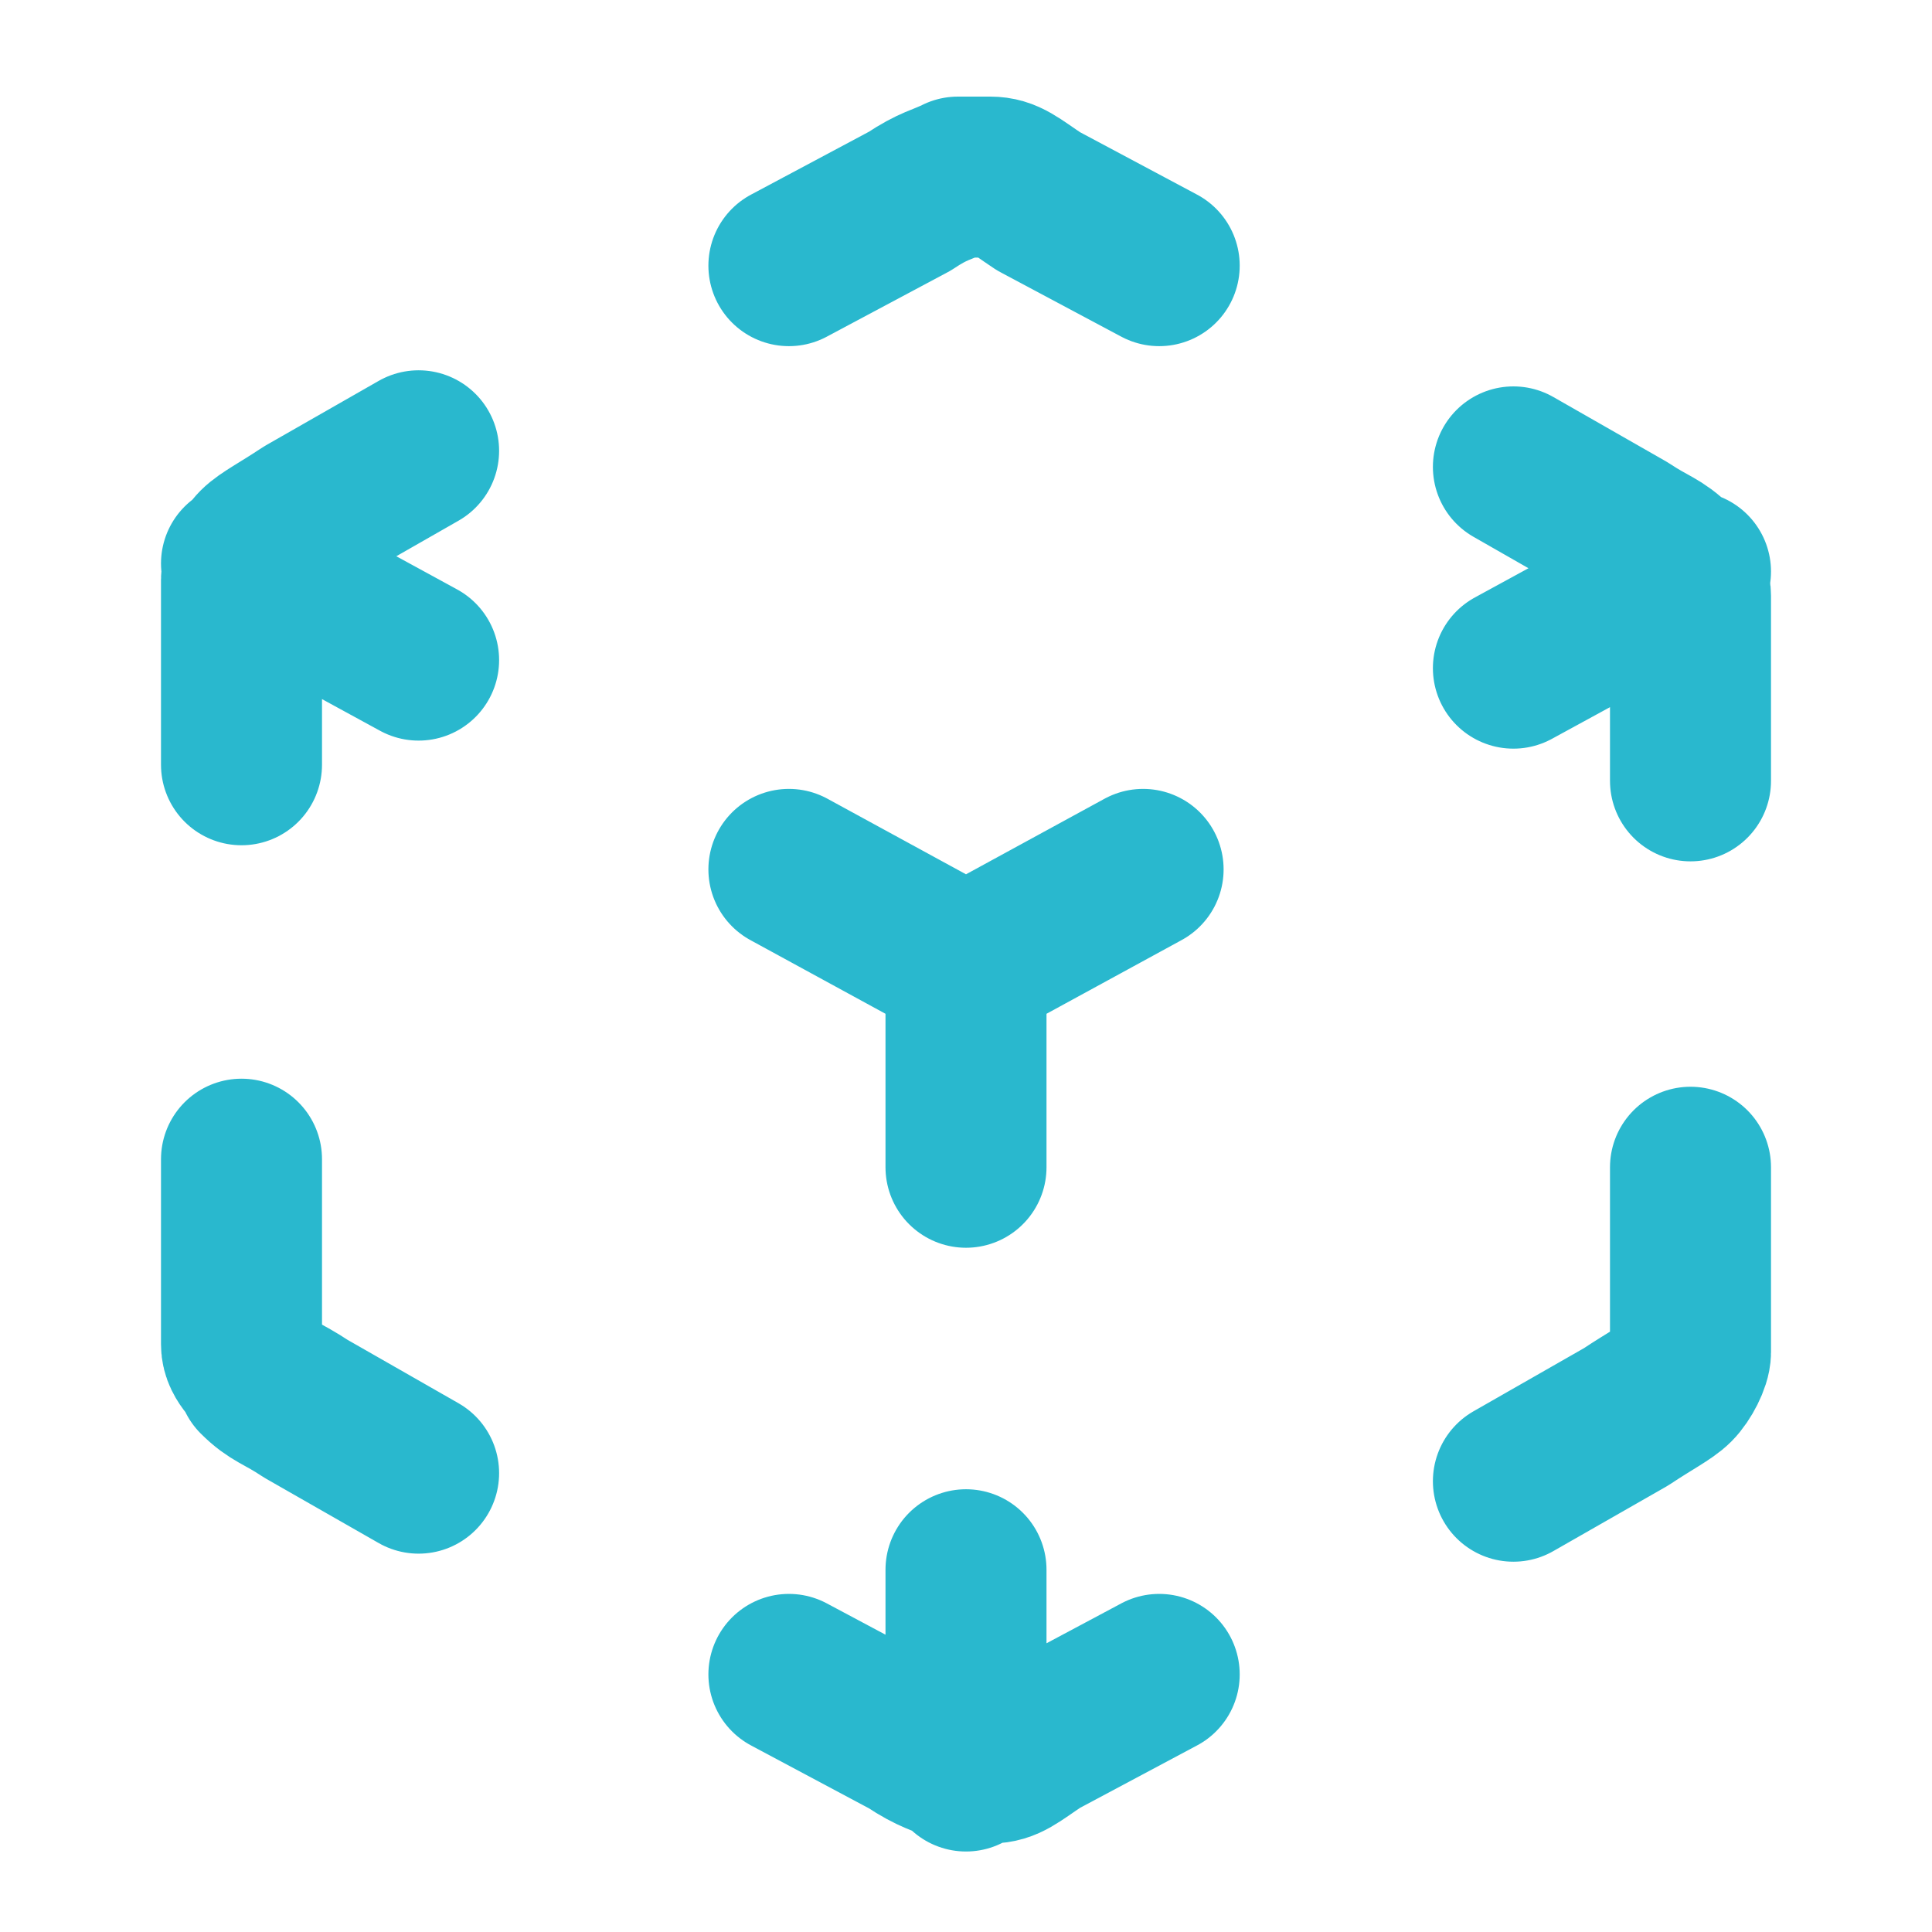
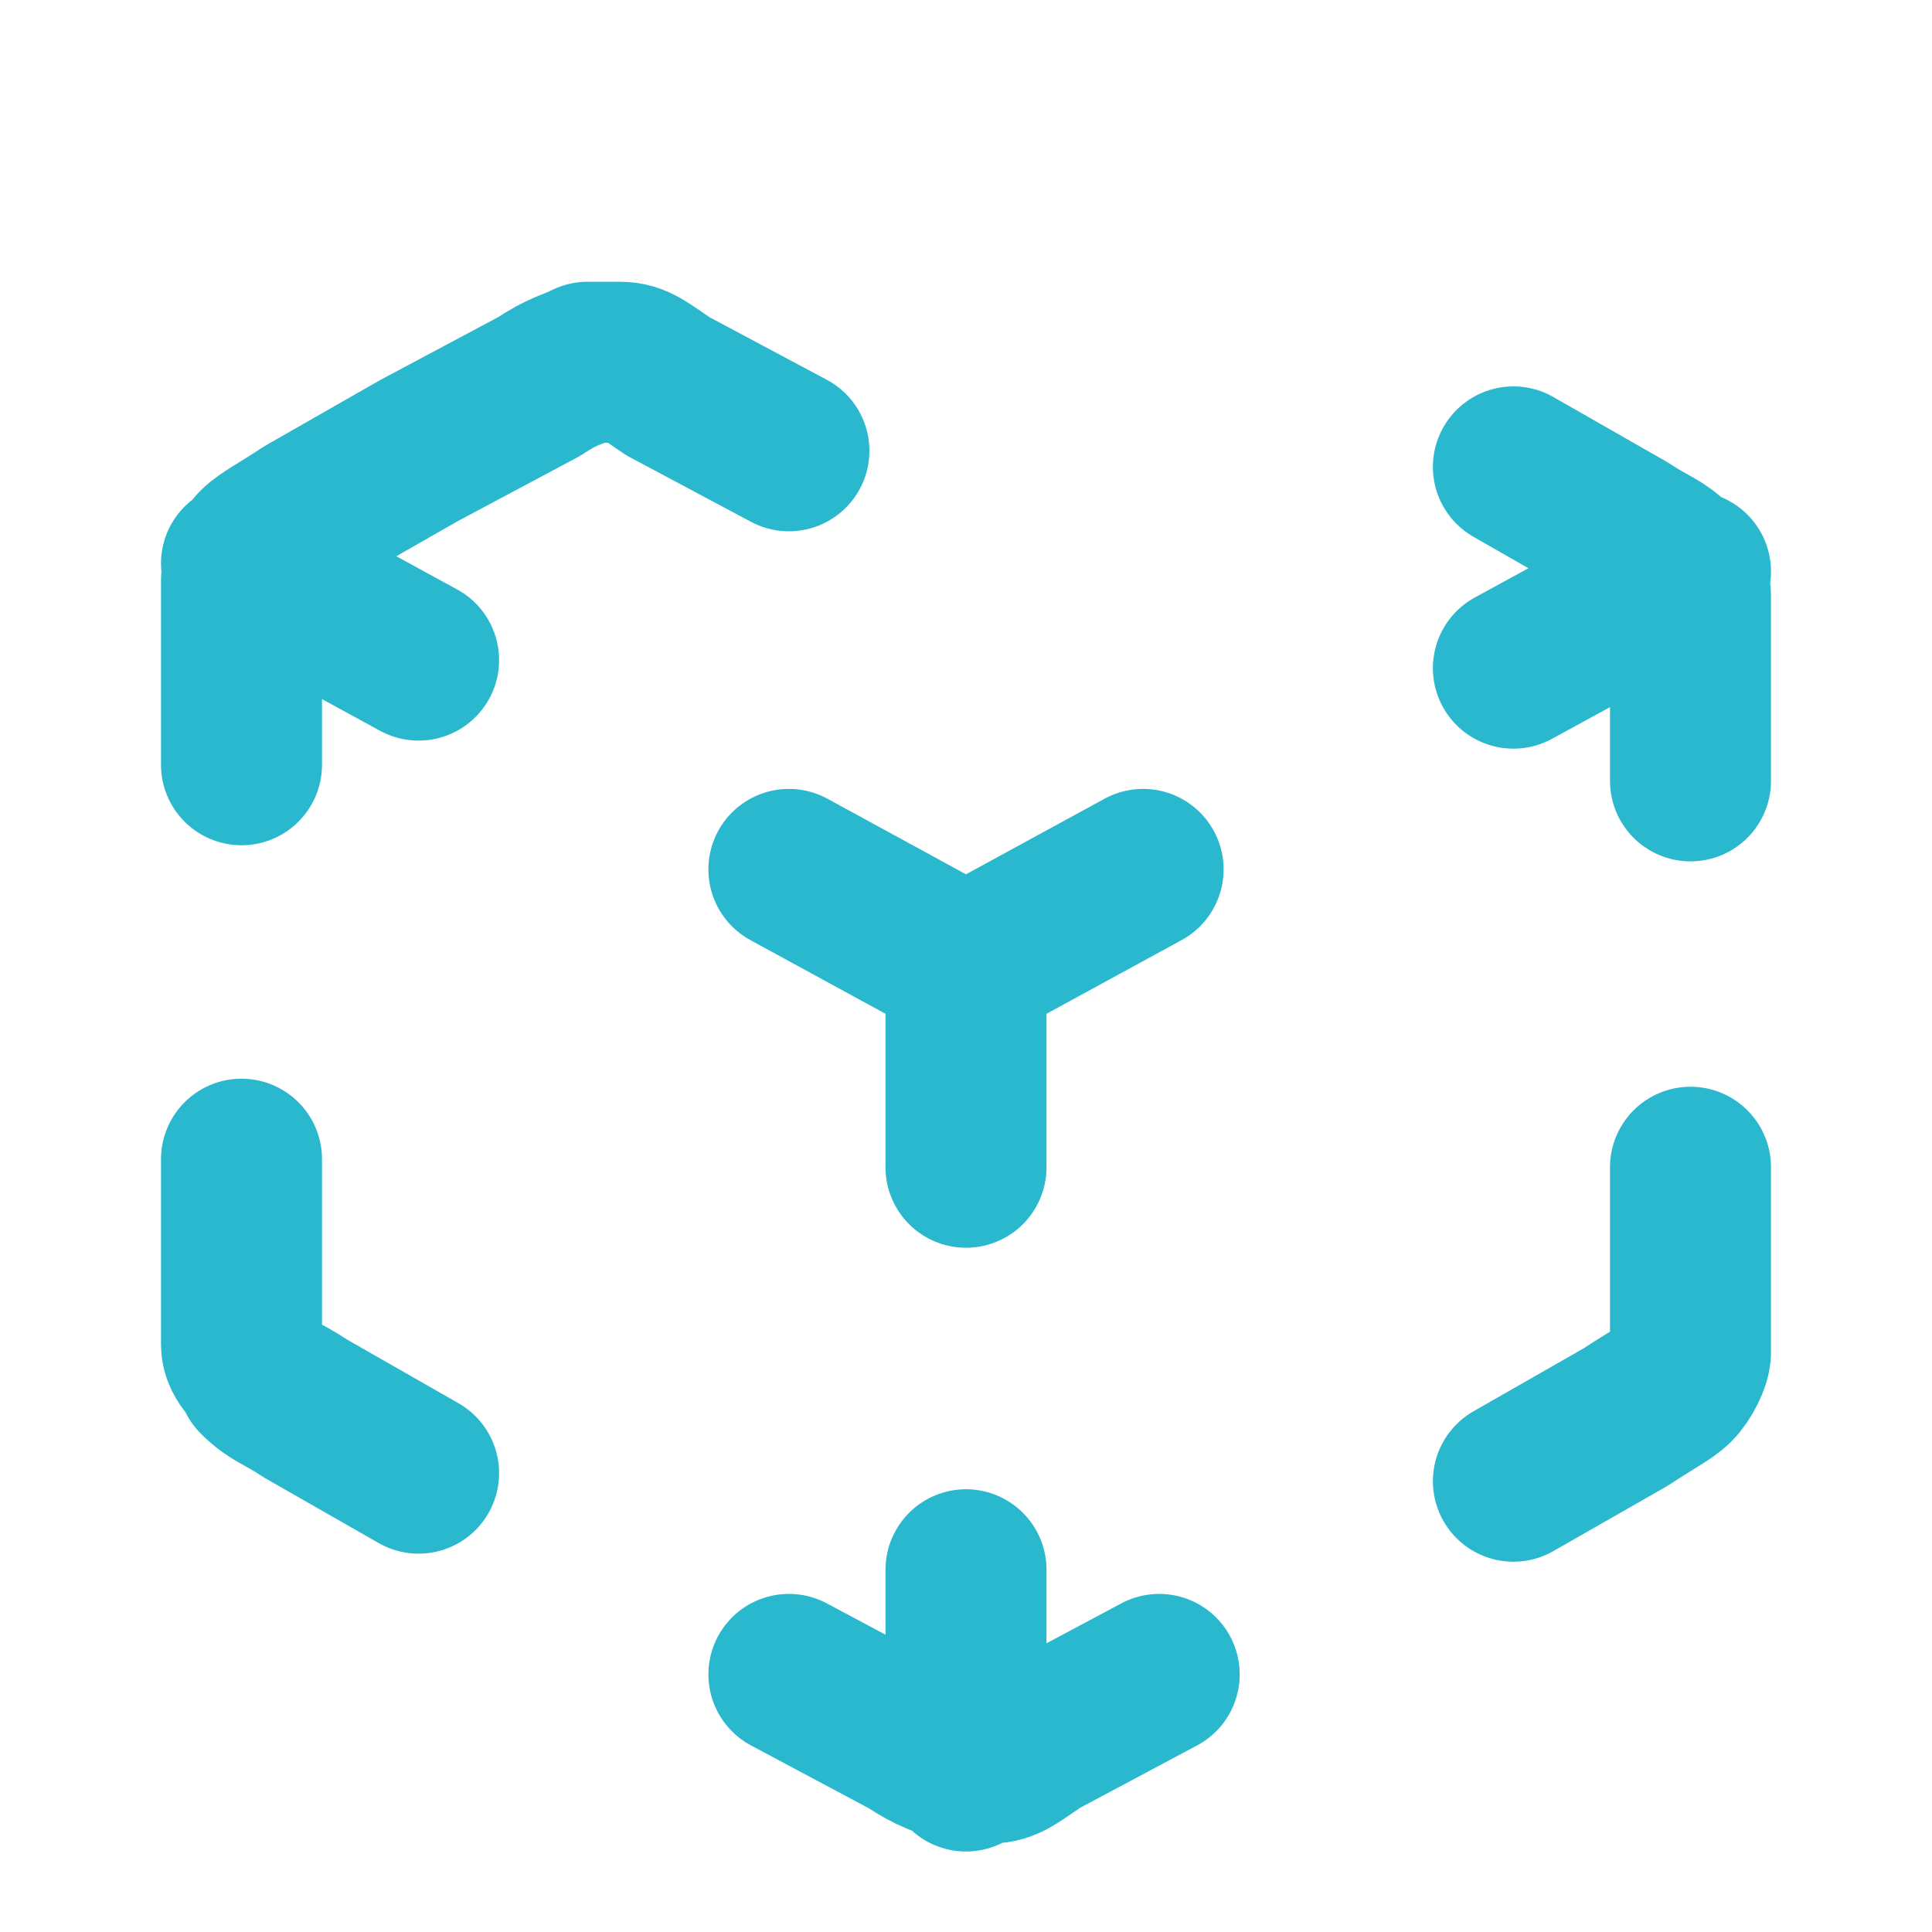
<svg xmlns="http://www.w3.org/2000/svg" id="Capa_1" version="1.1" viewBox="0 0 24 24">
  <defs>
    <style> .st0 { fill: none; stroke: #29b8ce; stroke-linecap: round; stroke-linejoin: round; stroke-width: 2px; } </style>
  </defs>
-   <path class="st0" d="M9.8,20.8l1.5.8c.3.2.4.2.6.3.1,0,.3,0,.4,0,.2,0,.3-.1.6-.3l1.5-.8M5.2,18.3l-1.4-.8c-.3-.2-.4-.2-.6-.4,0-.1-.2-.2-.2-.4,0-.2,0-.3,0-.7v-1.6M3,9.5v-1.6c0-.3,0-.5,0-.7,0-.1.1-.3.2-.4.1-.1.3-.2.6-.4l1.4-.8M9.8,3.3l1.5-.8c.3-.2.4-.2.6-.3.1,0,.3,0,.4,0,.2,0,.3.1.6.3l1.5.8M18.8,5.8l1.4.8c.3.2.4.2.6.4,0,.1.2.2.2.4,0,.2,0,.3,0,.7v1.6M21,14.5v1.6c0,.3,0,.5,0,.7,0,.1-.1.3-.2.4-.1.1-.3.2-.6.4l-1.4.8M9.8,10.8l2.2,1.2M12,12l2.2-1.2M12,12v2.5M3,7l2.2,1.2M18.8,8.3l2.2-1.2M12,19.5v2.5" />
+   <path class="st0" d="M9.8,20.8l1.5.8c.3.2.4.2.6.3.1,0,.3,0,.4,0,.2,0,.3-.1.6-.3l1.5-.8M5.2,18.3l-1.4-.8c-.3-.2-.4-.2-.6-.4,0-.1-.2-.2-.2-.4,0-.2,0-.3,0-.7v-1.6M3,9.5v-1.6c0-.3,0-.5,0-.7,0-.1.1-.3.2-.4.1-.1.3-.2.6-.4l1.4-.8l1.5-.8c.3-.2.4-.2.6-.3.1,0,.3,0,.4,0,.2,0,.3.1.6.3l1.5.8M18.8,5.8l1.4.8c.3.2.4.2.6.4,0,.1.2.2.2.4,0,.2,0,.3,0,.7v1.6M21,14.5v1.6c0,.3,0,.5,0,.7,0,.1-.1.3-.2.4-.1.1-.3.2-.6.4l-1.4.8M9.8,10.8l2.2,1.2M12,12l2.2-1.2M12,12v2.5M3,7l2.2,1.2M18.8,8.3l2.2-1.2M12,19.5v2.5" />
</svg>